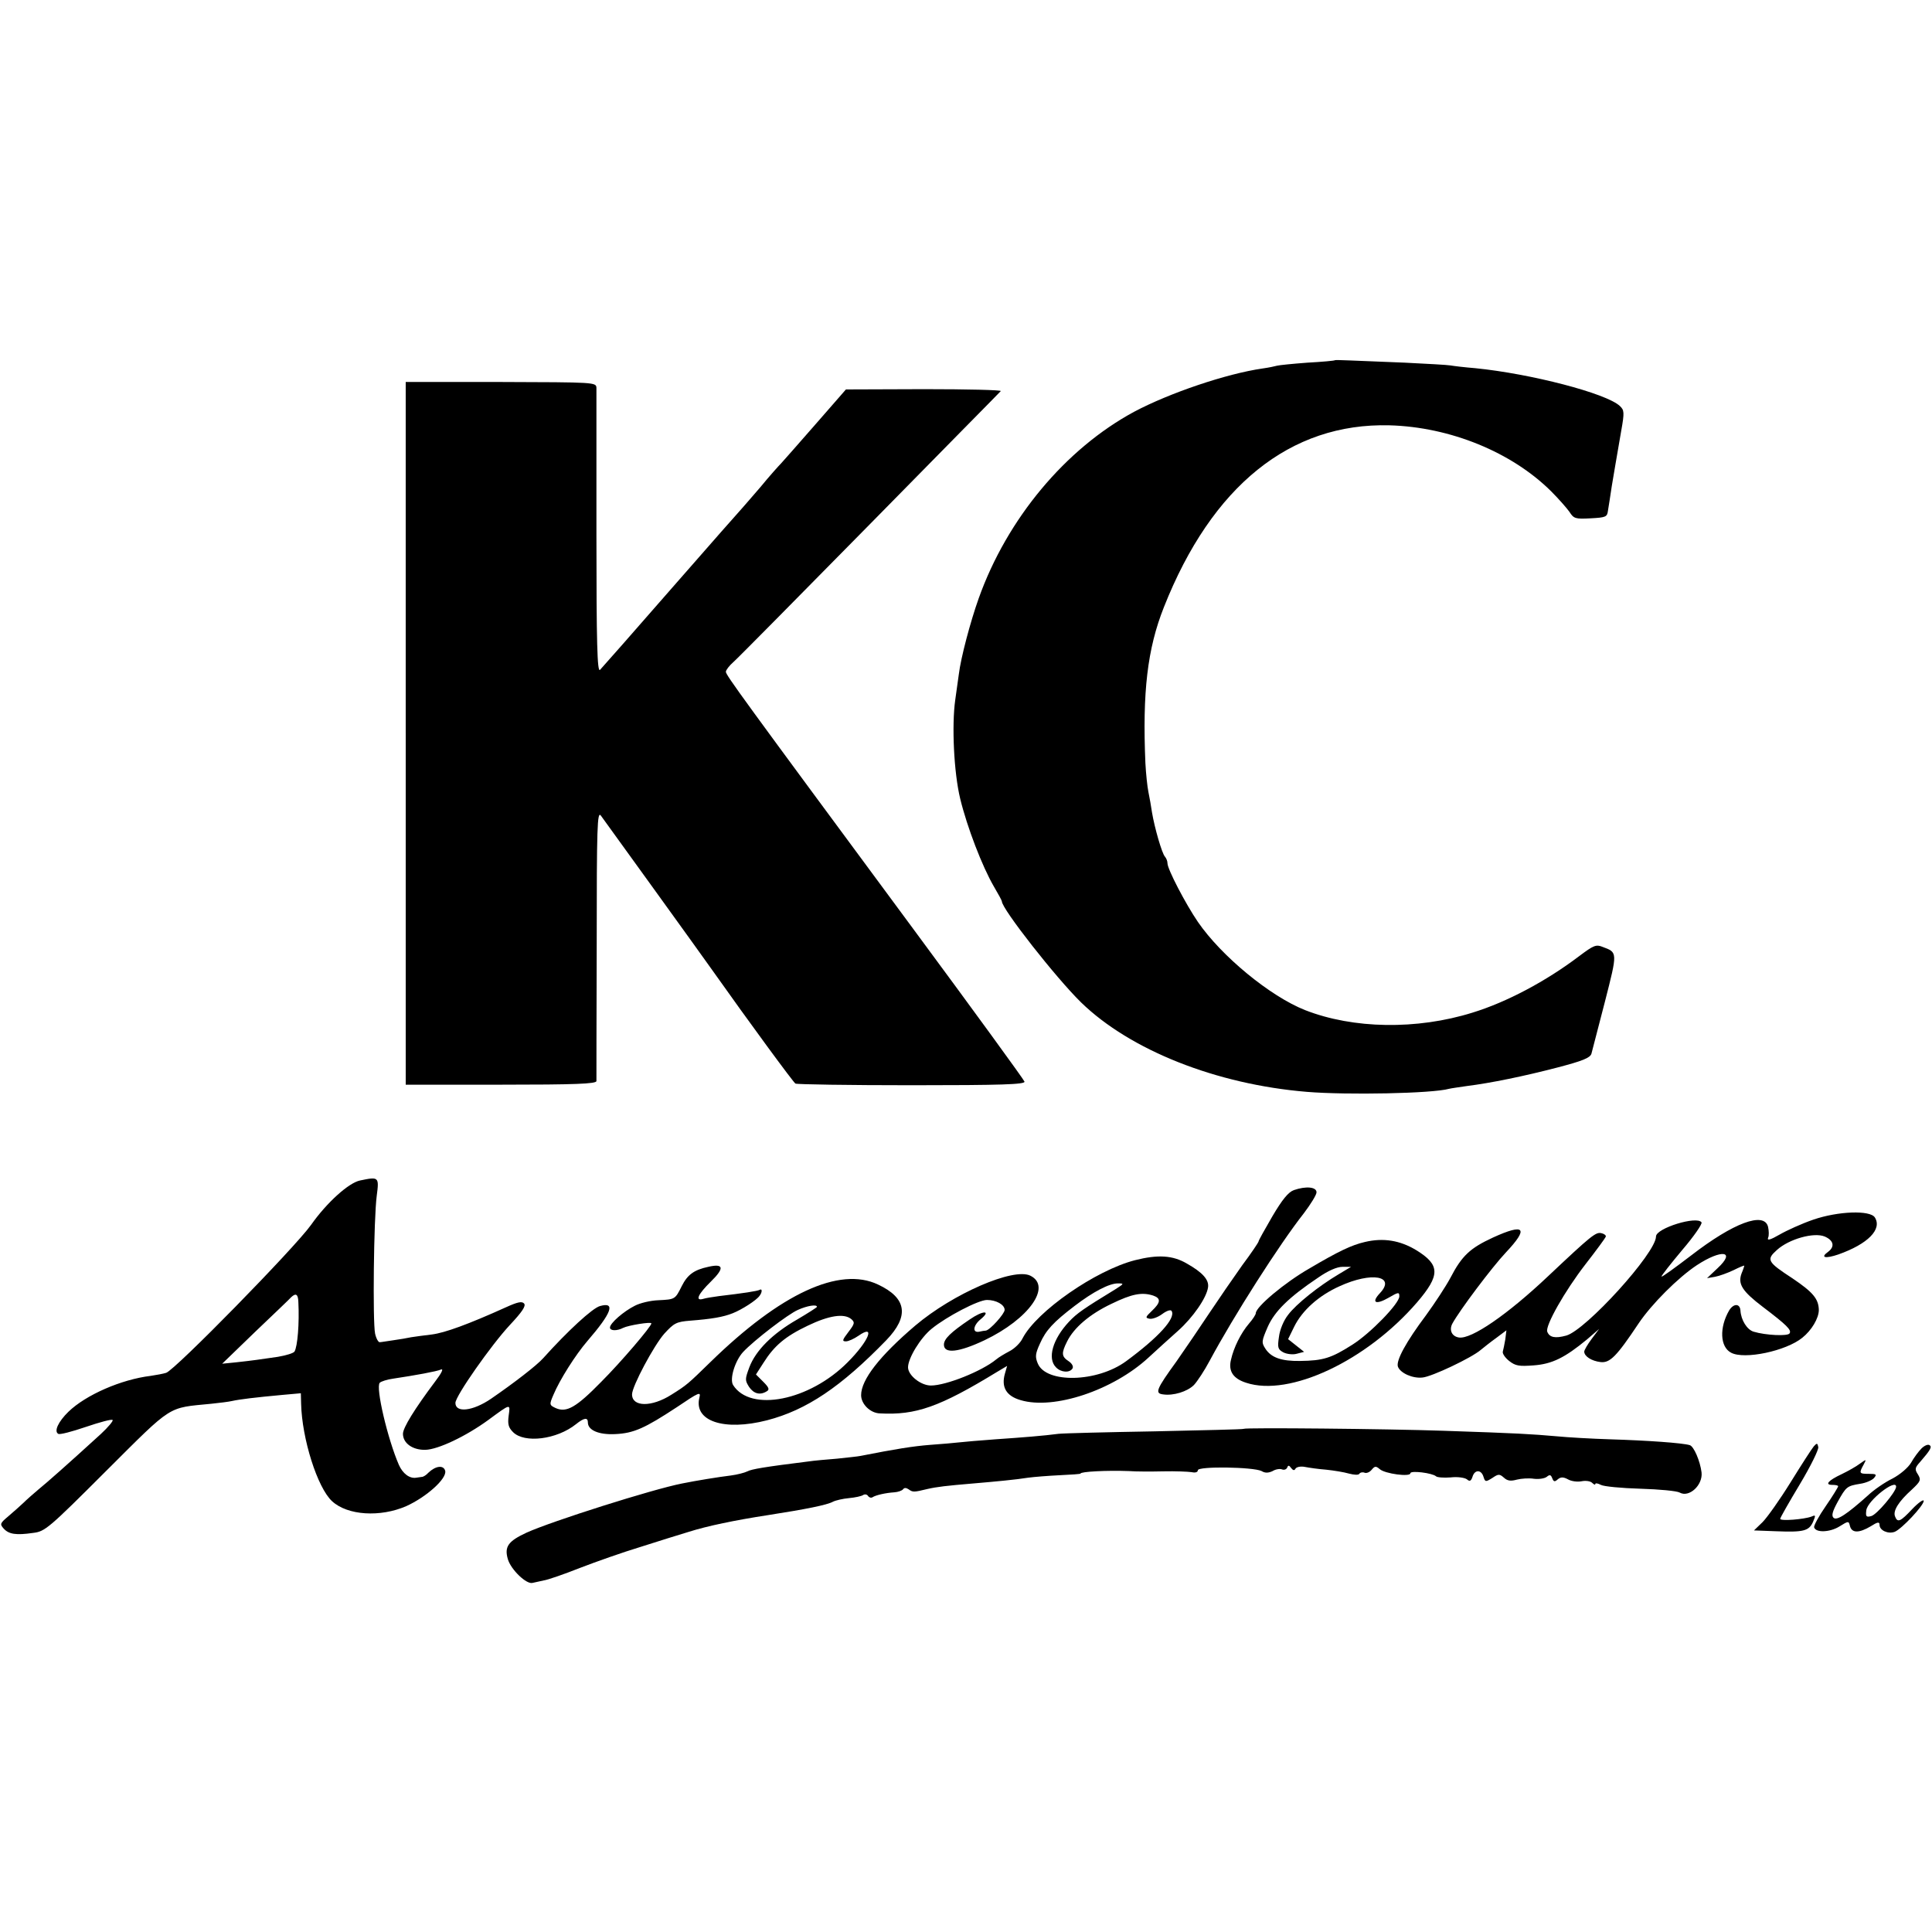
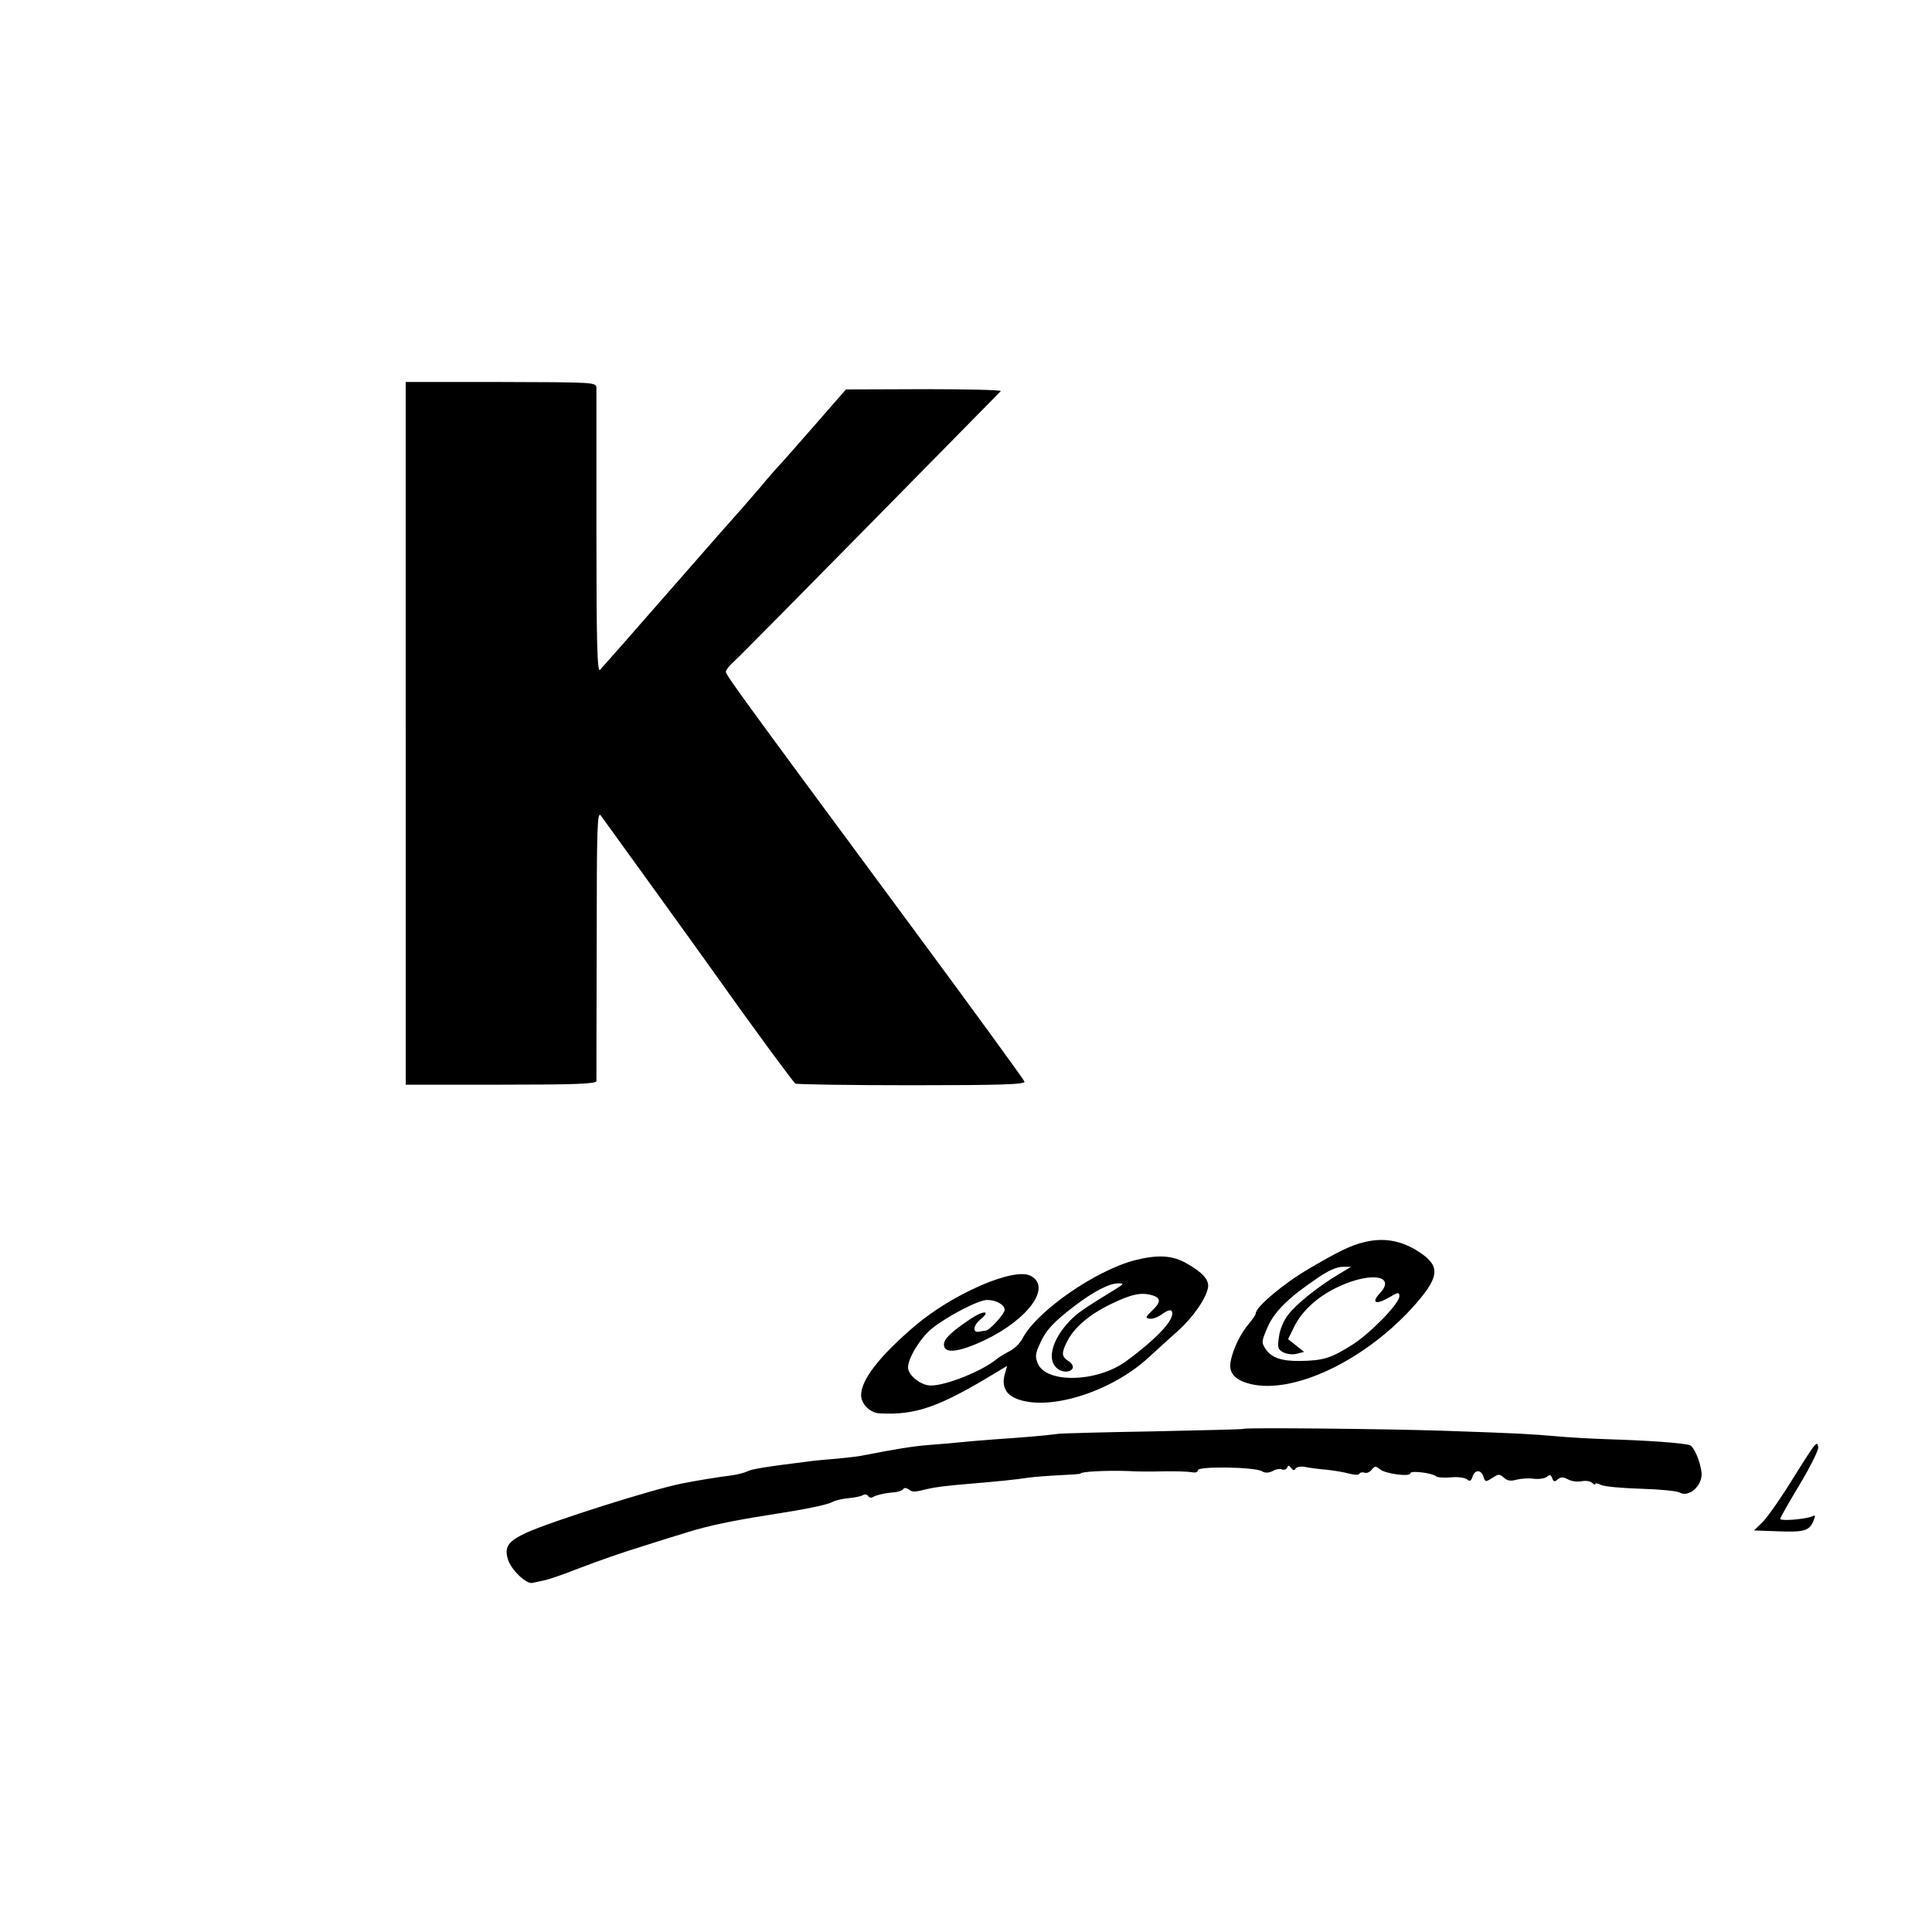
<svg xmlns="http://www.w3.org/2000/svg" version="1.0" width="700pt" height="700pt" viewBox="0 0 700 700" preserveAspectRatio="xMidYMid meet">
  <g transform="translate(0,700) scale(0.1,-0.1)" fill="#000000" stroke="none">
-     <path d="M4837 5695 c-1 -2 -46 -6 -100 -9 -54 -4 -103 -9 -110 -11 -7 -2 -30 -7 -52 -10 -132 -19 -338 -89 -466 -157 -248 -134 -460 -387 -563 -676 -30 -84 -65 -216 -72 -275 -3 -23 -9 -65 -13 -93 -13 -92 -5 -263 18 -358 25 -103 80 -246 122 -318 16 -27 29 -51 29 -54 0 -27 196 -277 287 -366 178 -173 490 -297 818 -324 145 -12 455 -6 515 11 8 2 37 6 64 10 88 11 209 36 328 67 92 24 119 35 124 50 3 11 25 96 49 189 46 180 46 178 -8 198 -24 10 -33 6 -85 -33 -120 -91 -263 -167 -387 -205 -202 -63 -432 -59 -606 9 -127 50 -304 196 -389 320 -45 66 -110 191 -110 212 0 8 -4 18 -9 24 -11 11 -38 106 -47 160 -3 21 -9 55 -13 74 -4 19 -9 67 -11 105 -11 257 7 414 67 565 174 440 458 668 817 659 220 -6 443 -97 586 -239 26 -26 56 -60 66 -74 16 -25 21 -27 77 -24 56 3 60 5 63 28 2 14 9 54 14 90 11 67 13 76 34 199 12 67 11 75 -5 90 -49 46 -323 117 -524 137 -38 3 -79 8 -90 10 -11 2 -85 6 -165 10 -80 3 -169 7 -198 8 -28 1 -53 2 -55 1z" />
    <path d="M1470 4343 l0 -1273 345 0 c269 0 345 3 346 13 0 6 0 230 1 497 0 427 2 482 15 465 24 -33 355 -491 403 -559 133 -188 294 -407 302 -412 5 -3 194 -6 421 -6 327 0 411 3 409 13 -2 7 -184 257 -405 556 -623 843 -677 917 -677 929 0 6 12 22 28 36 15 13 237 238 494 499 256 261 470 477 474 482 4 4 -121 7 -277 7 l-284 -1 -110 -126 c-60 -69 -117 -133 -125 -142 -9 -9 -43 -47 -75 -86 -33 -38 -62 -72 -65 -75 -3 -3 -118 -133 -255 -290 -137 -157 -255 -291 -261 -297 -10 -10 -13 96 -13 495 0 279 0 516 0 527 -1 20 -7 20 -346 21 l-345 0 0 -1273z" />
-     <path d="M1305 2723 c-41 -8 -121 -80 -178 -161 -60 -84 -493 -526 -525 -536 -9 -3 -35 -8 -56 -11 -107 -13 -235 -69 -298 -130 -37 -36 -53 -71 -37 -80 5 -4 50 8 100 25 50 17 94 29 97 25 3 -3 -16 -26 -43 -51 -125 -114 -193 -174 -225 -200 -19 -16 -44 -38 -55 -49 -12 -11 -36 -33 -54 -48 -31 -26 -32 -29 -18 -45 19 -21 45 -25 107 -16 43 5 56 16 265 225 244 243 220 227 381 243 29 3 62 7 75 10 27 6 84 13 182 22 l67 6 1 -38 c3 -127 59 -304 112 -353 56 -52 175 -59 269 -18 73 33 148 100 141 128 -6 22 -35 18 -61 -7 -7 -8 -18 -15 -23 -15 -5 -1 -15 -2 -21 -3 -24 -4 -49 15 -63 47 -40 92 -85 281 -69 297 5 5 27 12 49 15 80 12 157 26 173 33 10 4 2 -13 -21 -43 -75 -100 -117 -168 -117 -190 0 -34 35 -59 81 -58 46 1 147 49 228 108 83 61 80 60 74 16 -4 -31 -1 -43 16 -60 41 -41 158 -27 228 29 30 24 43 25 43 6 0 -28 40 -45 99 -42 67 3 107 21 224 98 80 54 87 57 81 34 -21 -85 89 -122 245 -82 143 37 268 121 432 290 84 87 75 153 -30 202 -139 66 -352 -32 -607 -281 -81 -79 -85 -83 -141 -118 -72 -46 -143 -45 -143 1 0 29 79 177 117 220 35 38 43 43 94 47 77 6 119 13 154 27 33 13 86 47 97 63 10 13 10 27 1 22 -8 -5 -63 -13 -148 -23 -22 -3 -48 -7 -57 -10 -31 -9 -19 17 28 63 50 49 46 66 -10 53 -51 -11 -75 -28 -96 -70 -24 -48 -24 -48 -85 -51 -28 -1 -66 -10 -85 -20 -40 -20 -90 -63 -90 -79 0 -12 25 -13 48 -1 18 9 102 23 102 16 0 -11 -110 -140 -182 -212 -90 -92 -125 -112 -164 -95 -24 11 -24 13 -9 48 23 55 80 145 123 195 89 103 103 143 46 127 -27 -7 -117 -90 -206 -189 -23 -26 -106 -90 -189 -147 -66 -45 -129 -52 -129 -15 0 25 130 210 197 282 45 48 59 69 52 78 -8 9 -23 6 -67 -14 -135 -61 -220 -92 -267 -98 -27 -3 -61 -8 -75 -10 -14 -3 -43 -8 -65 -11 -22 -3 -44 -7 -49 -7 -5 -1 -13 13 -17 31 -9 43 -5 417 6 500 9 68 7 69 -60 55z m-224 -440 c4 -78 -3 -162 -14 -180 -4 -6 -31 -14 -60 -19 -28 -4 -63 -9 -77 -11 -14 -2 -47 -6 -75 -9 l-50 -5 120 116 c66 63 125 119 130 125 17 16 25 11 26 -17z m1879 -18 c0 -2 -33 -23 -72 -46 -89 -51 -150 -112 -173 -173 -16 -43 -16 -47 -1 -71 17 -25 40 -31 64 -16 11 6 8 14 -12 34 l-27 27 27 42 c39 62 79 96 161 135 77 37 131 45 157 24 14 -12 13 -17 -10 -47 -22 -29 -24 -34 -9 -34 9 0 29 9 45 20 64 45 38 -19 -39 -96 -138 -139 -352 -182 -415 -82 -13 22 7 87 36 119 40 43 164 138 199 153 33 15 69 21 69 11z" />
-     <path d="M4688 2688 c-20 -7 -42 -34 -78 -95 -27 -47 -50 -87 -50 -91 0 -3 -26 -42 -59 -86 -32 -45 -85 -122 -119 -173 -33 -50 -87 -129 -119 -175 -74 -102 -79 -116 -50 -120 38 -6 89 10 113 34 12 13 38 52 57 88 87 162 252 421 341 534 25 33 46 67 46 76 0 20 -39 23 -82 8z" />
-     <path d="M6570 2581 c-41 -14 -96 -39 -122 -54 -33 -19 -46 -23 -42 -12 4 8 3 26 0 40 -14 56 -125 15 -279 -104 -59 -45 -107 -80 -107 -76 0 4 34 47 75 96 42 49 73 94 70 100 -16 25 -165 -21 -165 -51 0 -60 -254 -339 -325 -359 -40 -11 -61 -7 -69 14 -8 21 63 147 139 245 39 50 71 94 73 99 2 5 -6 11 -16 13 -20 5 -37 -9 -192 -155 -148 -140 -279 -230 -324 -223 -26 4 -36 27 -24 50 26 48 144 205 194 258 84 89 69 107 -47 54 -82 -38 -112 -65 -154 -146 -16 -30 -56 -91 -88 -135 -72 -96 -110 -165 -102 -187 9 -23 53 -43 89 -39 34 3 179 72 211 100 11 9 36 29 57 44 l36 27 -4 -33 c-3 -17 -7 -37 -9 -44 -2 -7 8 -22 23 -34 23 -18 36 -20 89 -16 67 5 113 28 193 94 l44 38 -27 -36 c-15 -20 -27 -41 -27 -46 0 -17 26 -34 59 -38 34 -4 58 20 138 140 47 70 143 166 211 211 90 59 143 52 75 -11 l-38 -36 29 5 c16 3 46 14 67 24 22 11 39 18 39 16 0 -1 -4 -14 -10 -28 -14 -38 2 -64 77 -121 87 -66 105 -84 97 -96 -6 -11 -87 -7 -130 6 -24 7 -46 42 -48 77 -2 26 -25 26 -41 0 -36 -62 -33 -132 7 -153 48 -26 199 6 258 54 34 27 60 71 60 101 -1 40 -21 64 -95 114 -92 60 -96 68 -57 103 44 40 134 65 173 49 33 -14 38 -37 12 -56 -29 -21 -9 -25 38 -9 107 38 159 91 132 134 -17 27 -133 23 -223 -8z" />
    <path d="M4945 2500 c-48 -11 -96 -34 -201 -96 -89 -51 -194 -139 -194 -162 0 -5 -11 -22 -25 -38 -29 -34 -55 -86 -65 -131 -10 -41 8 -68 55 -83 157 -52 436 79 619 291 85 99 84 136 -2 189 -59 36 -120 46 -187 30z m-95 -117 c-71 -42 -154 -108 -183 -147 -16 -20 -30 -54 -33 -79 -6 -40 -4 -46 16 -57 12 -6 34 -9 48 -5 l27 7 -29 23 -29 23 22 45 c29 59 89 113 165 147 116 53 204 37 146 -25 -33 -35 -16 -44 31 -17 36 21 39 21 39 5 0 -26 -105 -134 -170 -175 -77 -49 -106 -58 -190 -59 -67 -1 -104 12 -125 44 -15 23 -14 28 8 79 25 57 77 108 183 179 36 25 68 39 88 39 l31 0 -45 -27z" />
    <path d="M4112 2434 c-143 -37 -356 -185 -407 -283 -8 -17 -30 -38 -48 -47 -17 -9 -39 -22 -47 -29 -52 -43 -182 -95 -237 -95 -37 0 -83 37 -83 66 0 33 45 107 86 140 54 44 169 104 200 104 33 0 64 -17 64 -36 0 -14 -53 -73 -68 -75 -4 0 -15 -2 -24 -4 -26 -5 -22 23 5 45 40 33 9 33 -40 -1 -68 -46 -93 -70 -93 -91 0 -34 54 -28 147 16 161 77 245 195 166 234 -61 30 -280 -65 -417 -181 -129 -110 -196 -196 -196 -252 0 -32 33 -65 68 -66 130 -7 216 23 424 150 l37 22 -8 -28 c-14 -49 5 -81 57 -96 121 -36 335 36 463 154 30 28 78 71 107 97 54 48 104 120 109 158 4 27 -20 54 -77 86 -51 30 -105 33 -188 12z m-72 -106 c-113 -69 -138 -86 -167 -117 -59 -63 -79 -133 -47 -165 18 -19 50 -21 60 -4 4 7 -2 18 -14 26 -26 17 -27 29 -6 71 25 51 83 100 161 137 74 36 110 43 151 30 29 -10 28 -25 -5 -56 -23 -22 -24 -25 -8 -28 9 -2 30 5 46 17 16 12 31 17 34 11 16 -26 -48 -96 -165 -182 -105 -77 -290 -81 -320 -8 -10 24 -9 35 8 72 21 48 49 78 125 136 68 52 126 82 157 82 24 0 23 -1 -10 -22z" />
    <path d="M4506 1823 c-1 -2 -146 -5 -322 -9 -175 -3 -332 -7 -349 -9 -53 -7 -128 -13 -230 -20 -55 -4 -113 -9 -130 -11 -16 -2 -64 -6 -105 -9 -63 -5 -125 -15 -252 -40 -9 -2 -48 -6 -85 -10 -37 -3 -84 -7 -103 -10 -161 -20 -207 -28 -222 -36 -10 -5 -37 -12 -60 -15 -42 -5 -128 -19 -177 -29 -107 -21 -470 -136 -563 -178 -67 -31 -81 -51 -68 -96 11 -38 68 -93 90 -86 8 2 27 6 41 9 14 2 72 22 130 45 57 22 156 57 219 76 63 20 142 45 176 55 66 21 167 42 284 60 141 22 216 37 238 49 10 5 36 11 58 13 22 2 45 7 51 11 6 4 14 3 18 -3 4 -6 11 -8 16 -5 12 8 48 16 79 18 14 1 28 6 32 11 4 6 11 6 20 0 15 -11 19 -11 68 1 35 8 70 12 165 20 82 7 157 14 200 21 22 3 74 7 115 9 41 2 75 4 75 6 0 7 94 12 175 9 25 -2 81 -2 125 -1 44 1 90 -1 103 -3 13 -3 22 0 22 7 0 15 201 12 231 -3 13 -8 25 -7 40 0 11 7 27 9 34 6 8 -3 16 0 19 7 3 9 7 8 14 -2 7 -9 12 -10 16 -2 4 6 19 9 34 6 15 -3 50 -8 77 -10 28 -3 65 -9 82 -14 19 -5 35 -6 38 -1 3 5 12 7 19 4 7 -3 19 2 26 11 11 13 15 14 29 2 19 -17 111 -29 111 -15 0 11 80 1 93 -11 4 -4 28 -6 53 -4 25 3 51 -1 59 -7 10 -9 15 -6 20 9 8 27 32 27 40 0 6 -19 8 -19 32 -4 22 15 26 15 42 1 13 -12 25 -13 47 -7 16 4 44 6 62 3 18 -2 38 1 46 7 11 9 15 8 20 -5 5 -13 9 -14 20 -4 11 9 20 9 37 0 12 -7 34 -10 49 -7 15 3 32 1 39 -6 6 -6 11 -8 11 -4 0 4 9 3 20 -3 11 -6 76 -12 144 -14 68 -2 132 -8 142 -14 34 -19 84 27 79 73 -5 41 -28 95 -43 99 -27 8 -155 17 -287 21 -66 2 -154 7 -195 11 -92 8 -139 11 -410 20 -204 7 -719 12 -724 7z" />
    <path d="M6572 1760 c-7 -8 -45 -67 -84 -130 -39 -63 -85 -128 -102 -145 l-31 -30 80 -3 c100 -4 119 1 134 34 10 24 10 26 -6 19 -27 -10 -113 -17 -113 -8 0 4 32 60 71 125 39 65 69 126 67 135 -3 15 -5 15 -16 3z" />
-     <path d="M6962 1752 c-11 -11 -28 -34 -38 -52 -11 -18 -39 -42 -67 -57 -27 -13 -68 -41 -90 -62 -75 -67 -112 -92 -124 -80 -8 8 -3 24 15 57 31 56 34 58 82 66 21 3 43 13 50 21 11 13 8 15 -19 15 -35 0 -36 2 -19 33 11 21 11 21 -13 4 -13 -10 -43 -27 -66 -38 -49 -23 -63 -39 -34 -39 12 0 21 -2 21 -5 0 -3 -20 -36 -45 -72 -25 -36 -44 -71 -42 -77 6 -20 57 -18 91 3 34 21 34 21 39 1 7 -25 33 -25 75 0 25 16 32 17 32 5 0 -20 31 -34 55 -25 25 10 105 95 105 112 0 7 -19 -6 -41 -29 -44 -47 -54 -51 -63 -27 -8 20 13 54 61 97 32 30 34 35 22 55 -12 18 -11 24 7 44 39 45 45 56 35 62 -6 4 -19 -2 -29 -12z m-92 -139 c-1 -19 -70 -101 -90 -106 -18 -5 -21 -2 -18 21 4 35 109 117 108 85z" />
  </g>
</svg>